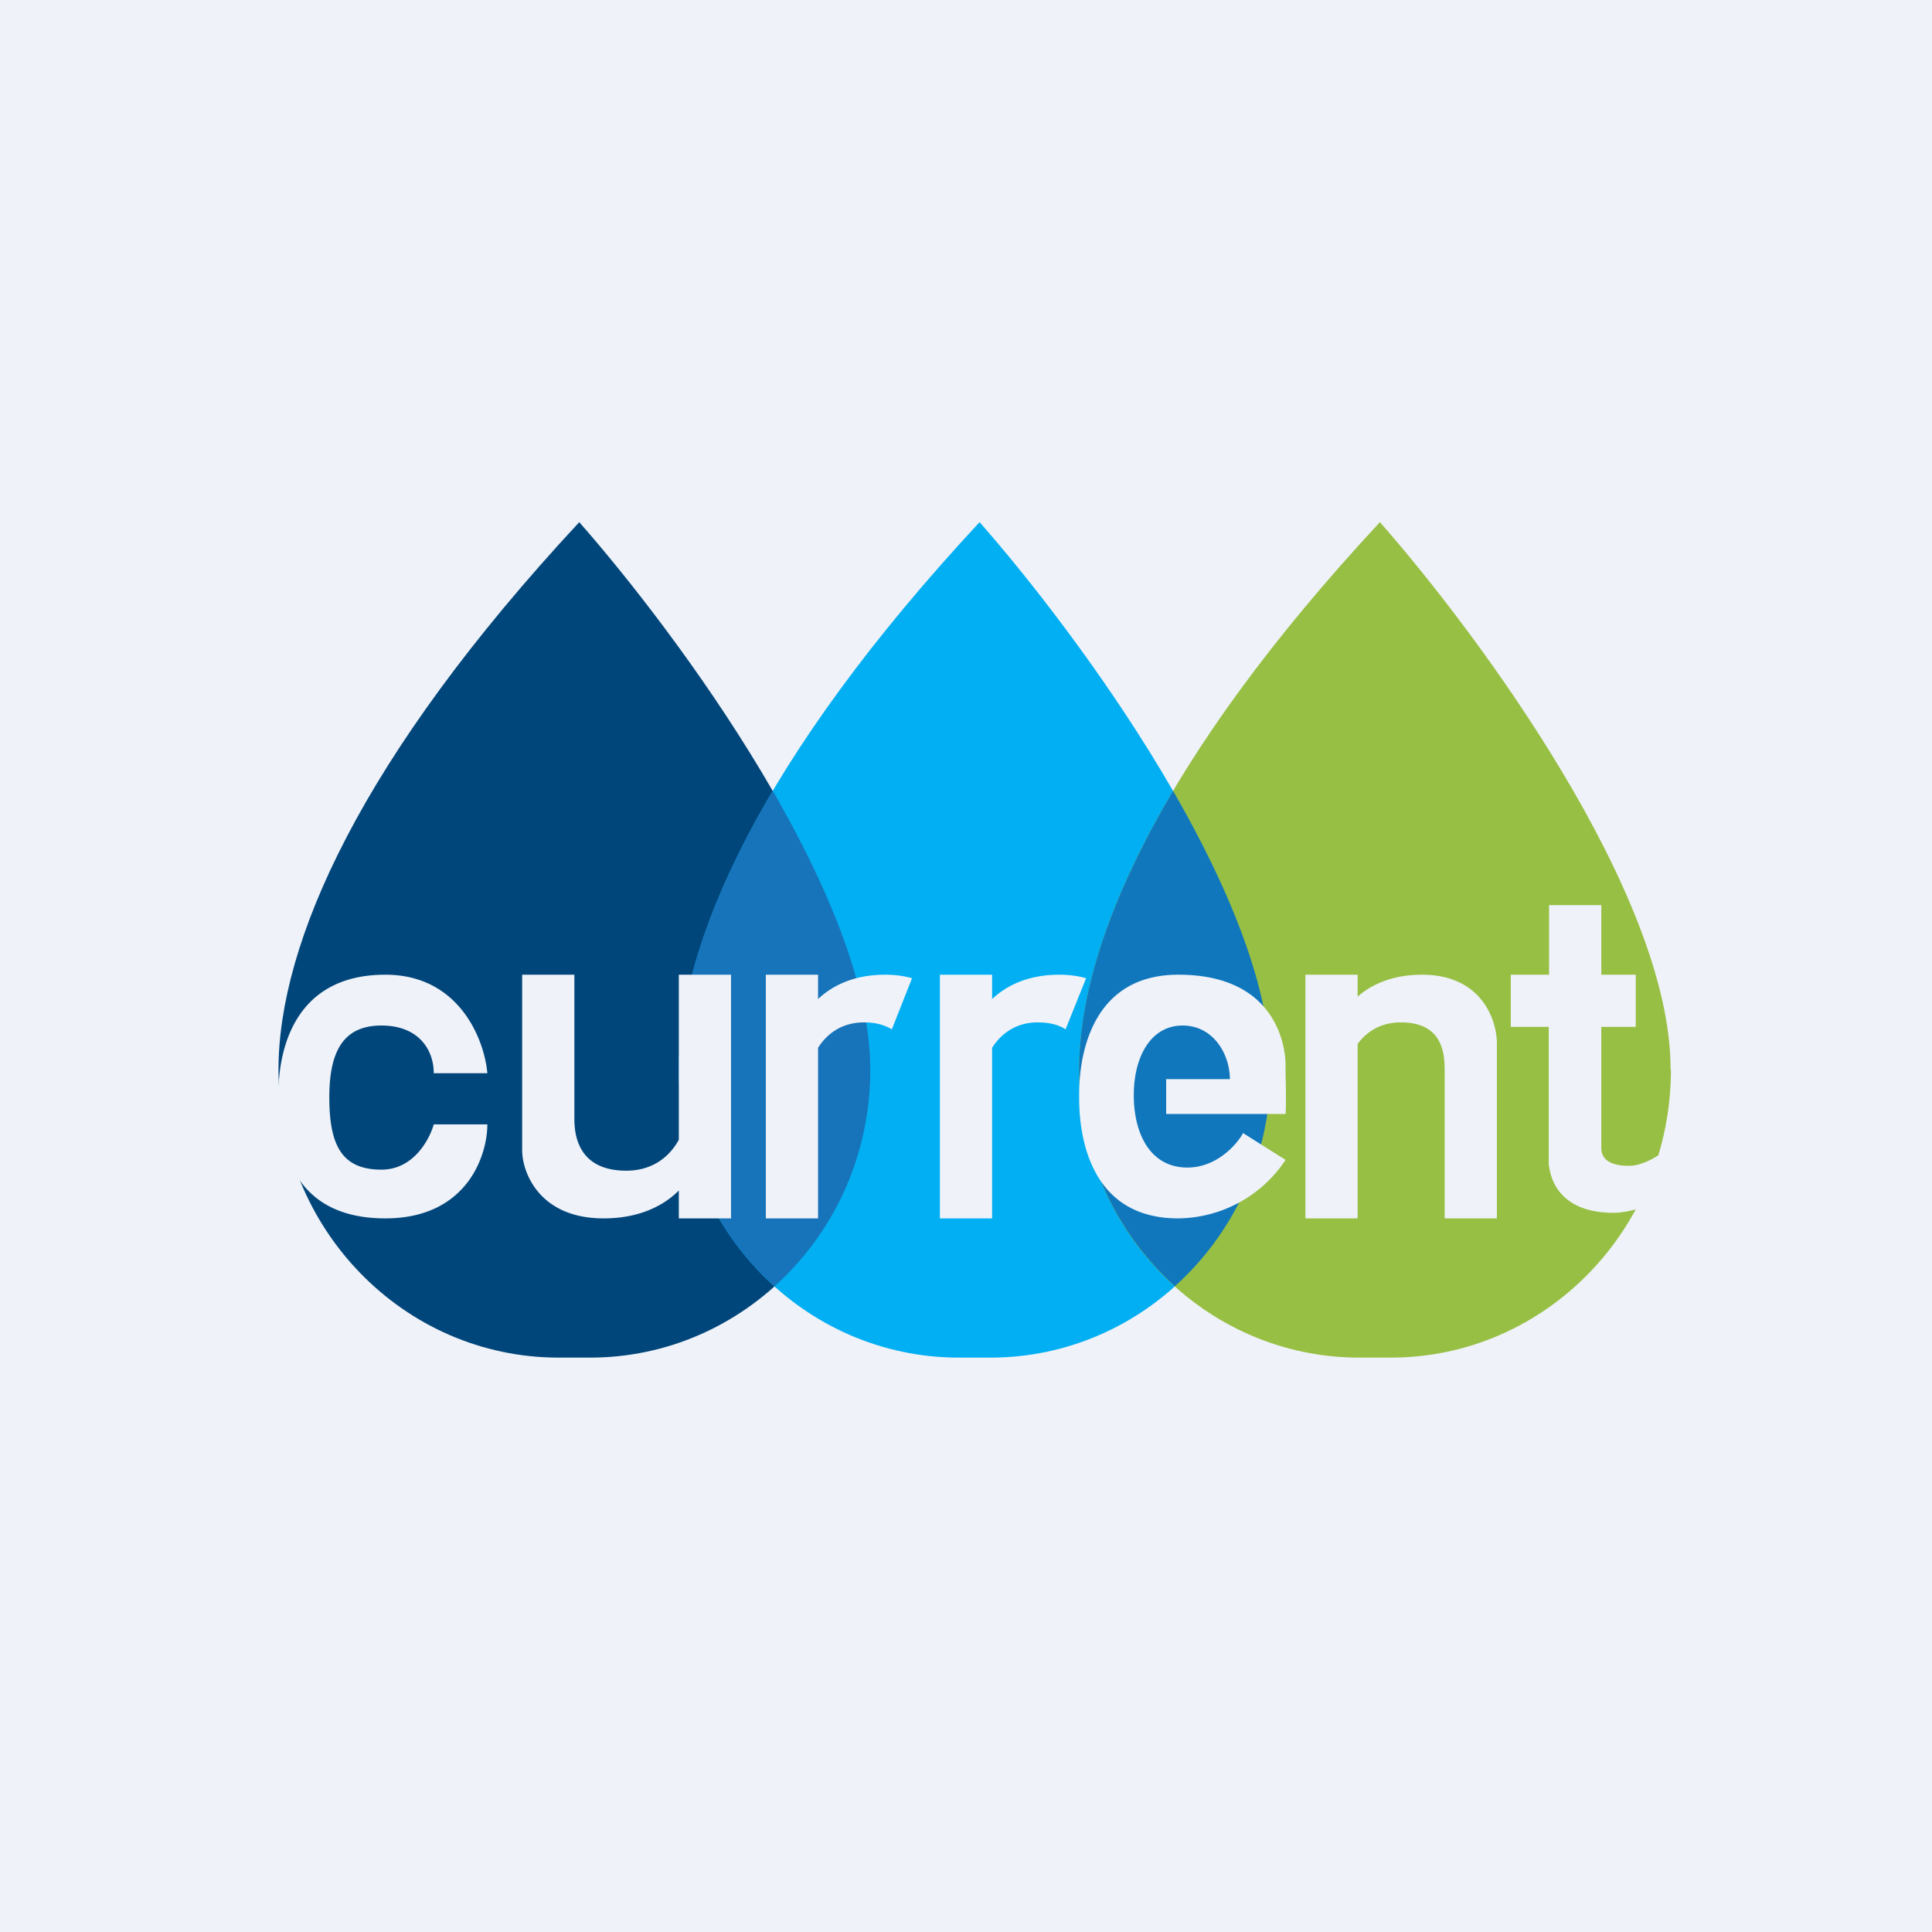
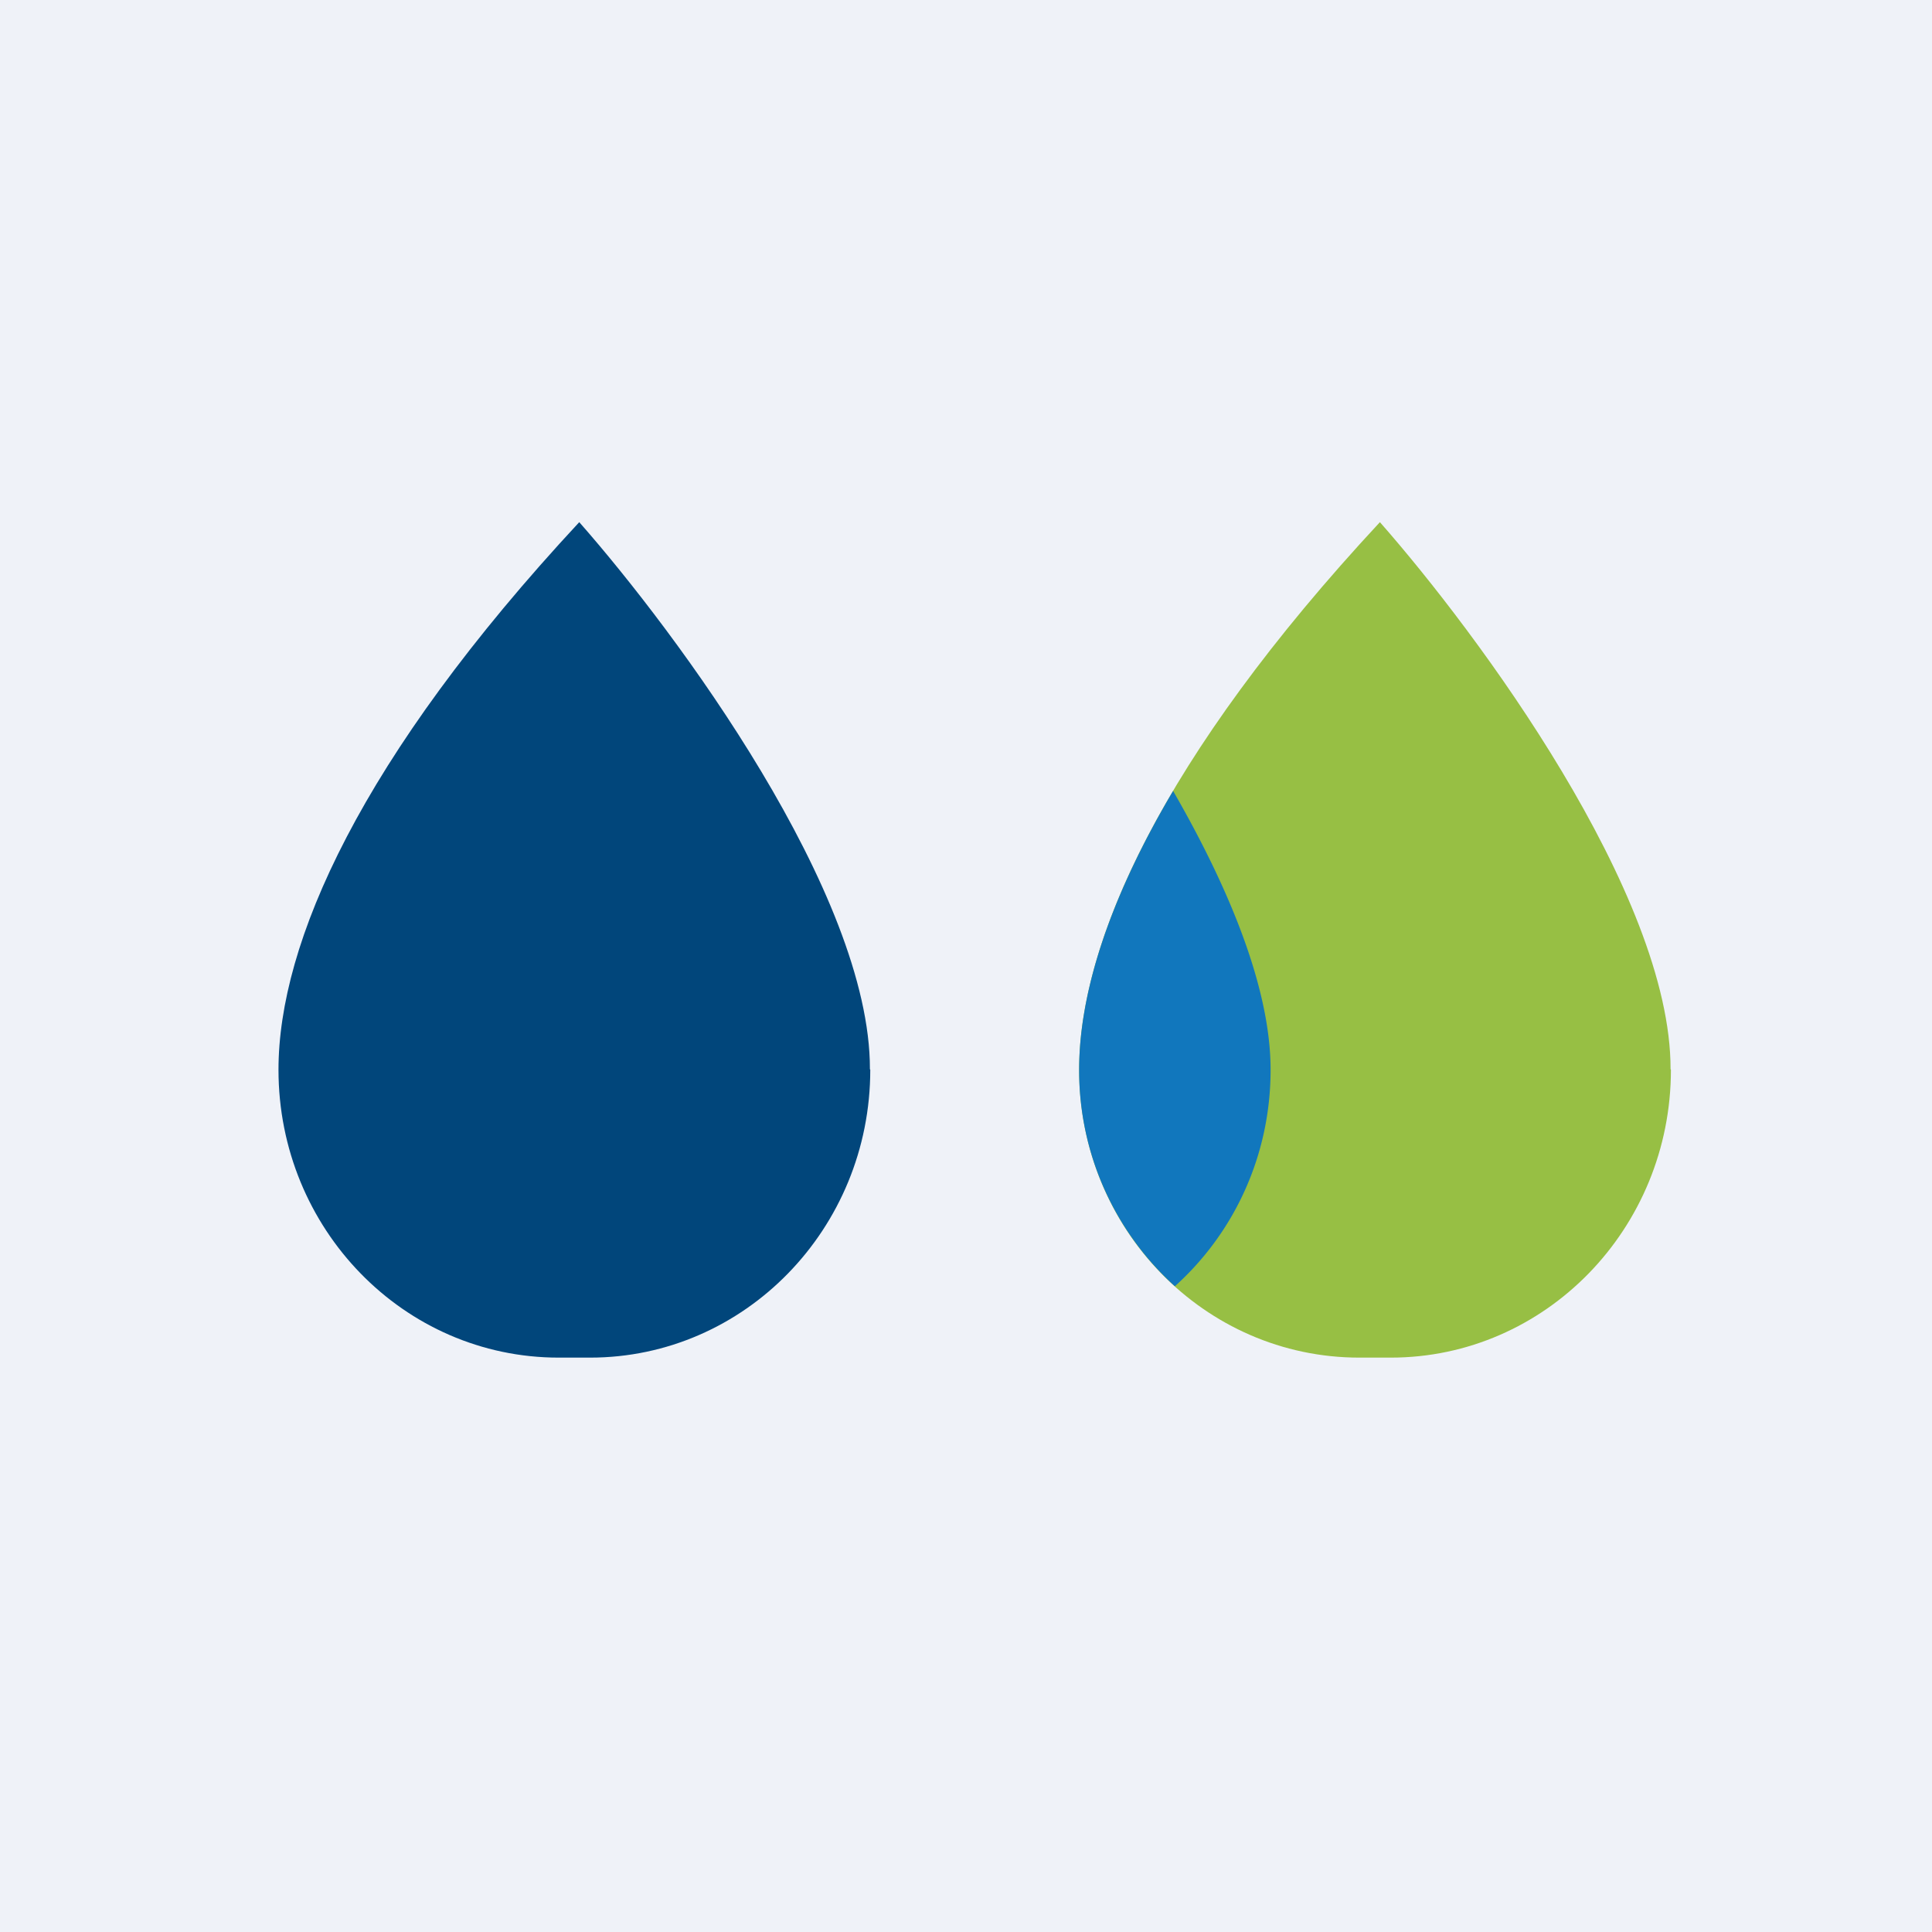
<svg xmlns="http://www.w3.org/2000/svg" viewBox="0 0 55.5 55.5">
  <path d="M 0,0 H 55.5 V 55.5 H 0 Z" fill="rgb(239, 242, 248)" />
  <path d="M 24.99,30.715 C 25,25.68 19.44,18.18 16.64,15 C 10.34,21.78 8,27.1 8,30.73 C 8,35.3 11.6,39 16.05,39 H 16.95 C 21.39,39 25,35.3 25,30.73 Z" fill="rgb(1, 70, 123)" />
-   <path d="M 36.49,30.715 C 36.5,25.68 30.94,18.18 28.14,15 C 21.84,21.78 19.5,27.1 19.5,30.73 C 19.5,35.3 23.1,39 27.55,39 H 28.45 C 32.89,39 36.5,35.3 36.5,30.73 Z" fill="rgb(2, 175, 242)" />
-   <path d="M 22.19,22.705 C 23.78,25.46 25,28.36 25,30.73 C 25,33.21 23.94,35.43 22.25,36.95 A 8.35,8.35 0 0,1 19.5,30.73 C 19.5,28.61 20.3,25.93 22.2,22.72 Z" fill="rgb(23, 115, 186)" />
  <path d="M 47.99,30.715 C 48,25.68 42.44,18.18 39.64,15 C 33.34,21.78 31,27.1 31,30.73 C 31,35.3 34.6,39 39.05,39 H 39.95 C 44.39,39 48,35.3 48,30.73 Z" fill="rgb(151, 191, 68)" />
  <path d="M 33.69,22.705 C 35.28,25.46 36.5,28.36 36.5,30.73 C 36.5,33.21 35.44,35.43 33.75,36.95 A 8.35,8.35 0 0,1 31,30.73 C 31,28.61 31.8,25.93 33.7,22.72 Z" fill="rgb(17, 119, 189)" />
-   <path d="M 44.49,33.485 V 29.5 H 43.4 V 28 H 44.5 V 26 H 46 V 28 H 46.99 V 29.5 H 46 V 32.97 C 46,33.37 46.36,33.49 46.8,33.49 C 47.17,33.49 47.6,33.23 47.78,33.09 L 48,34.21 C 47.45,34.71 46.67,34.84 46.36,34.84 C 44.86,34.84 44.55,33.94 44.5,33.49 Z M 26.2,28.1 C 25.98,28.04 25.72,28 25.43,28 C 24.52,28 23.9,28.32 23.5,28.7 V 28 H 22 V 35 H 23.5 V 30.1 C 23.74,29.72 24.16,29.37 24.82,29.37 C 25.17,29.37 25.42,29.45 25.62,29.57 L 26.2,28.1 Z M 43,29.92 V 35 H 41.5 V 30.81 C 41.5,30.36 41.51,29.37 40.24,29.37 C 39.64,29.37 39.24,29.66 39,29.99 V 35 H 37.5 V 28 H 39 V 28.63 C 39.4,28.28 40,28 40.85,28 C 42.55,28 42.98,29.28 43,29.92 Z M 14,30.83 H 12.46 C 12.46,30.15 12.02,29.46 10.96,29.46 C 9.92,29.46 9.46,30.12 9.46,31.52 C 9.46,32.92 9.83,33.6 10.96,33.6 C 11.88,33.6 12.34,32.73 12.46,32.3 H 14 C 14,33.2 13.41,35 11.07,35 C 8.15,35 8,32.54 8,31.4 C 8,30.25 8.4,28 11.07,28 C 13.21,28 13.92,29.89 14,30.83 Z M 21,28 H 19.5 V 32.74 C 19.27,33.17 18.8,33.63 17.99,33.63 C 16.56,33.63 16.5,32.53 16.5,32.13 V 28 H 15 V 33.08 C 15.02,33.72 15.52,35 17.34,35 C 18.39,35 19.08,34.62 19.5,34.2 V 35 H 21 V 28 Z M 30.43,28 C 30.73,28 30.98,28.04 31.2,28.1 L 30.61,29.57 C 30.43,29.45 30.17,29.37 29.81,29.37 C 29.16,29.37 28.74,29.72 28.5,30.1 V 35 H 27 V 28 H 28.5 V 28.7 C 28.9,28.32 29.52,28 30.43,28 Z M 36.93,32 H 33.5 V 31 H 35.33 C 35.33,30.3 34.87,29.46 33.97,29.46 C 33.07,29.46 32.57,30.34 32.57,31.46 C 32.57,32.58 33.05,33.54 34.11,33.54 C 34.95,33.54 35.53,32.88 35.71,32.55 L 36.93,33.32 A 3.74,3.74 0 0,1 33.83,35 C 31,34.99 31,32.02 31,31.49 V 31.46 C 31,31.02 31,28 33.85,28 C 36.84,28 36.93,30.32 36.93,30.58 V 30.85 C 36.94,31.2 36.95,31.75 36.93,32 Z" fill="rgb(239, 242, 248)" />
</svg>